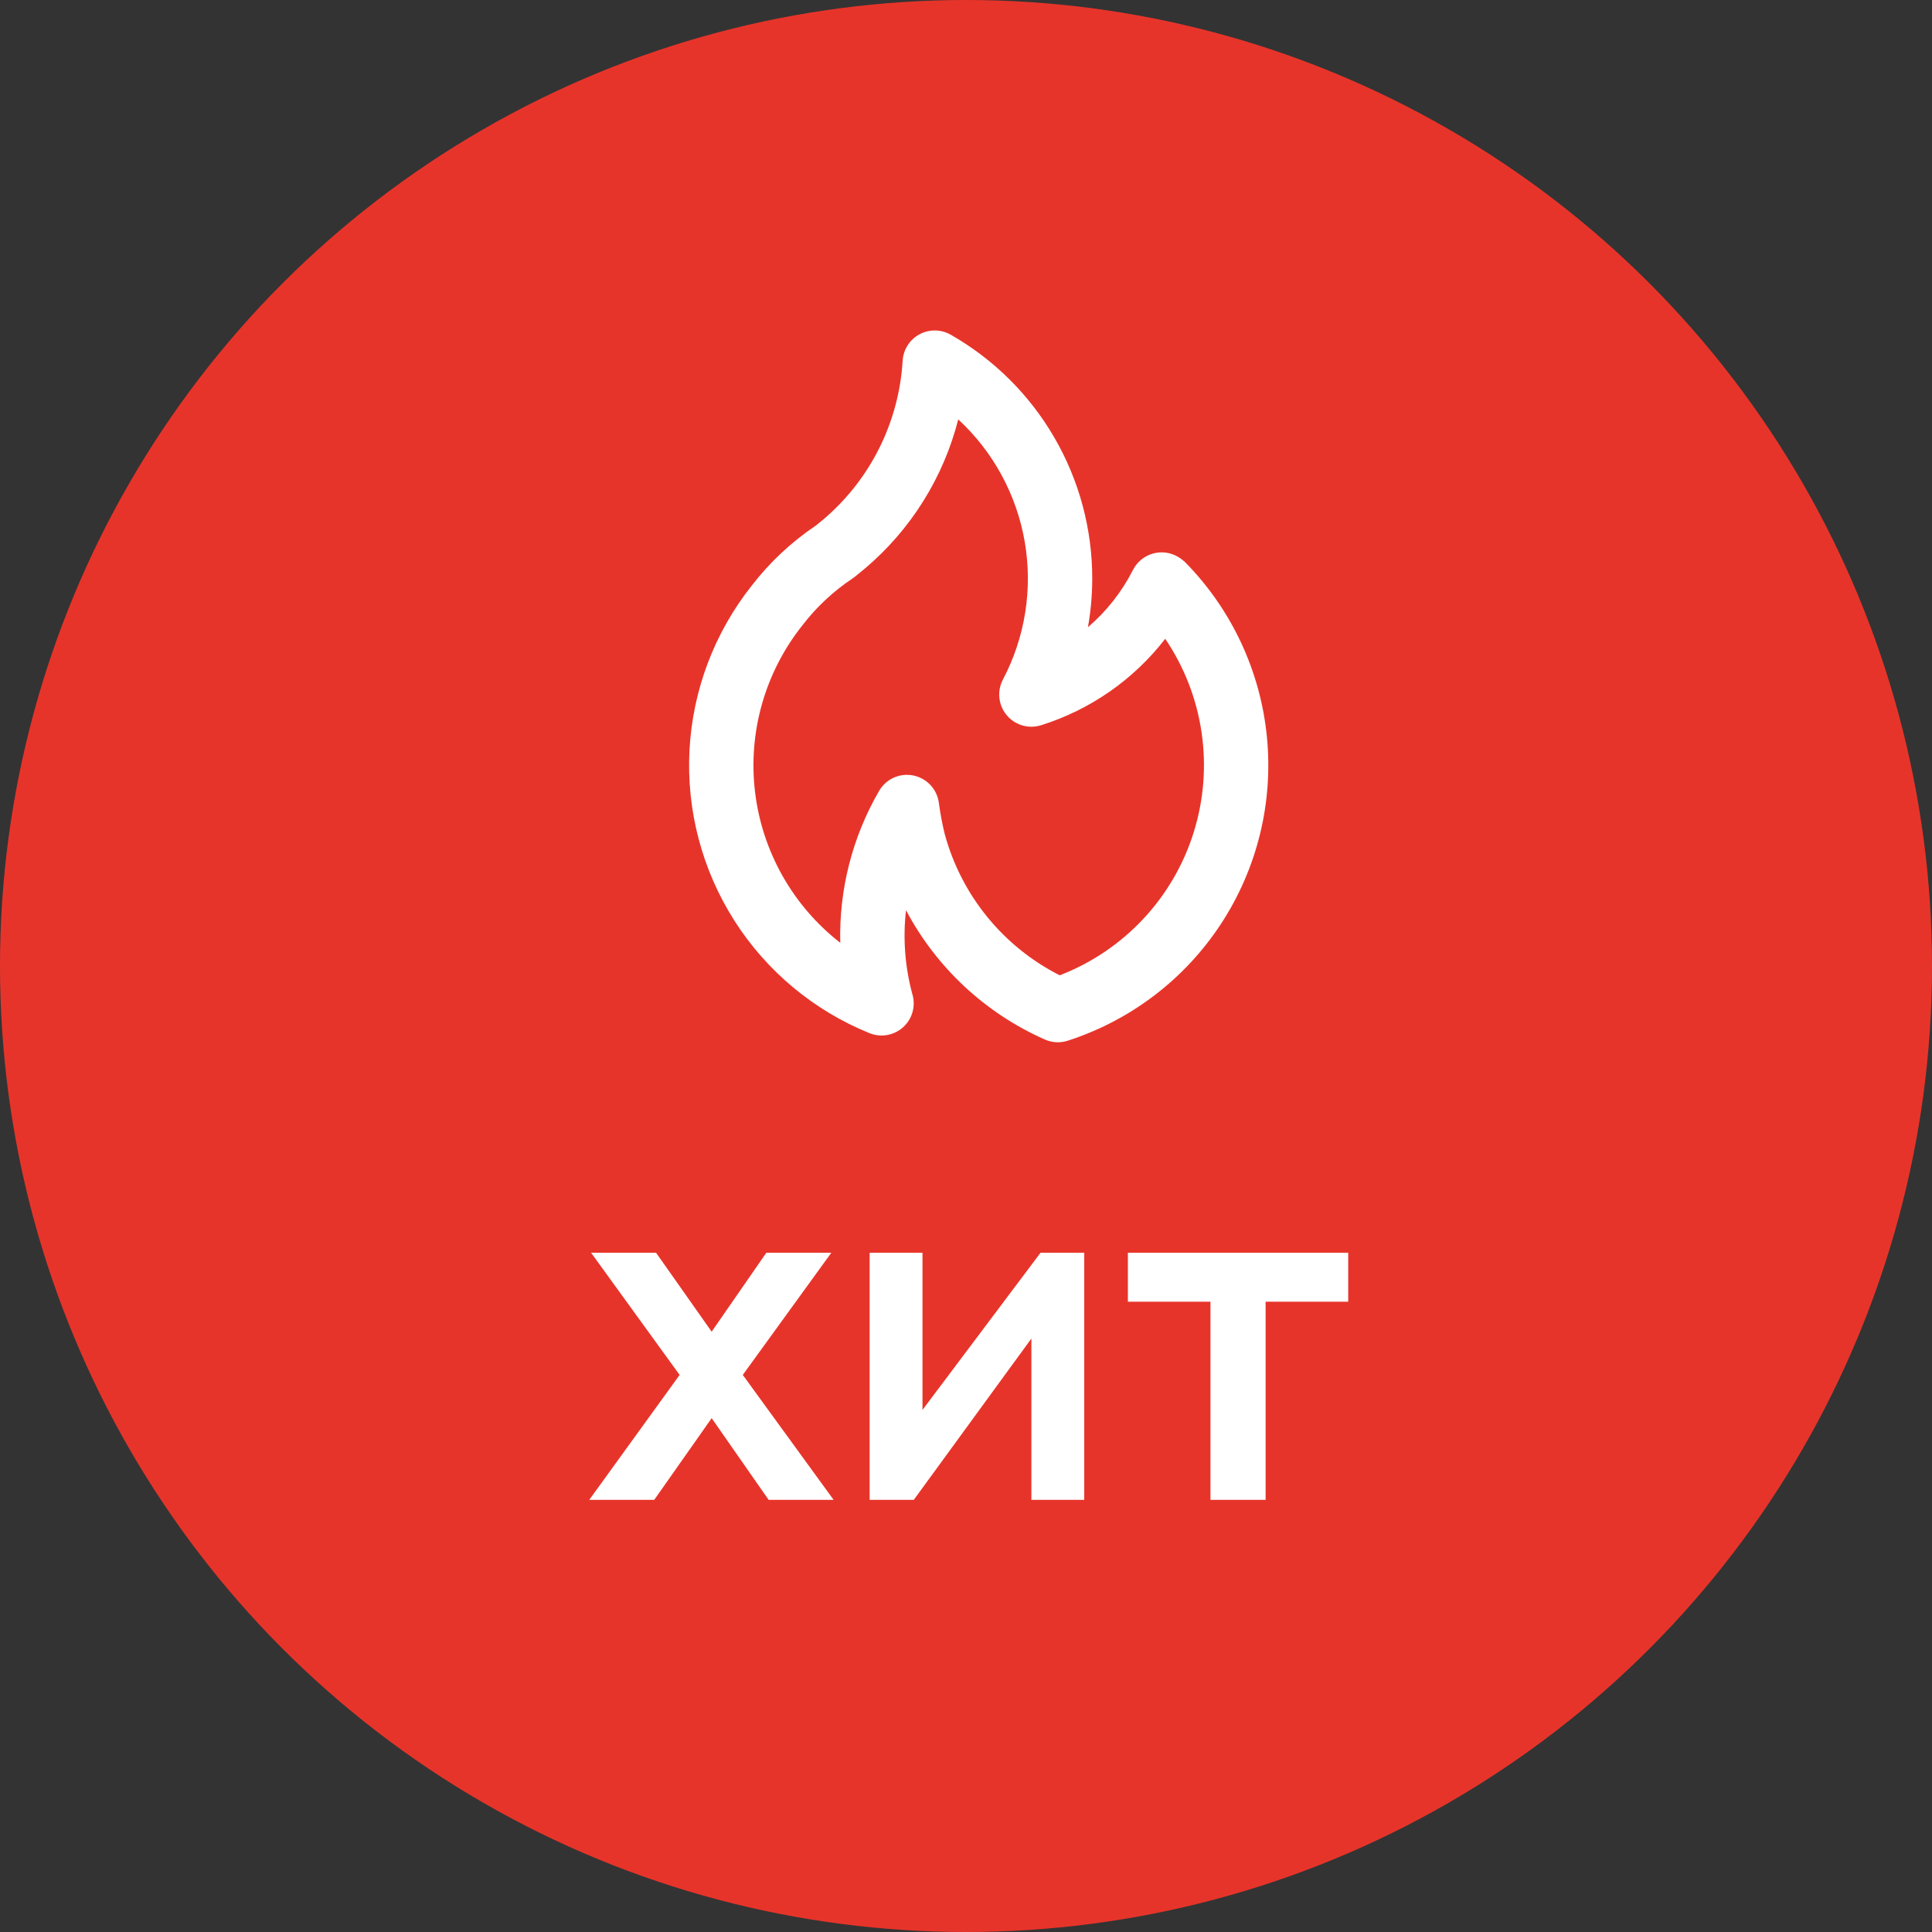
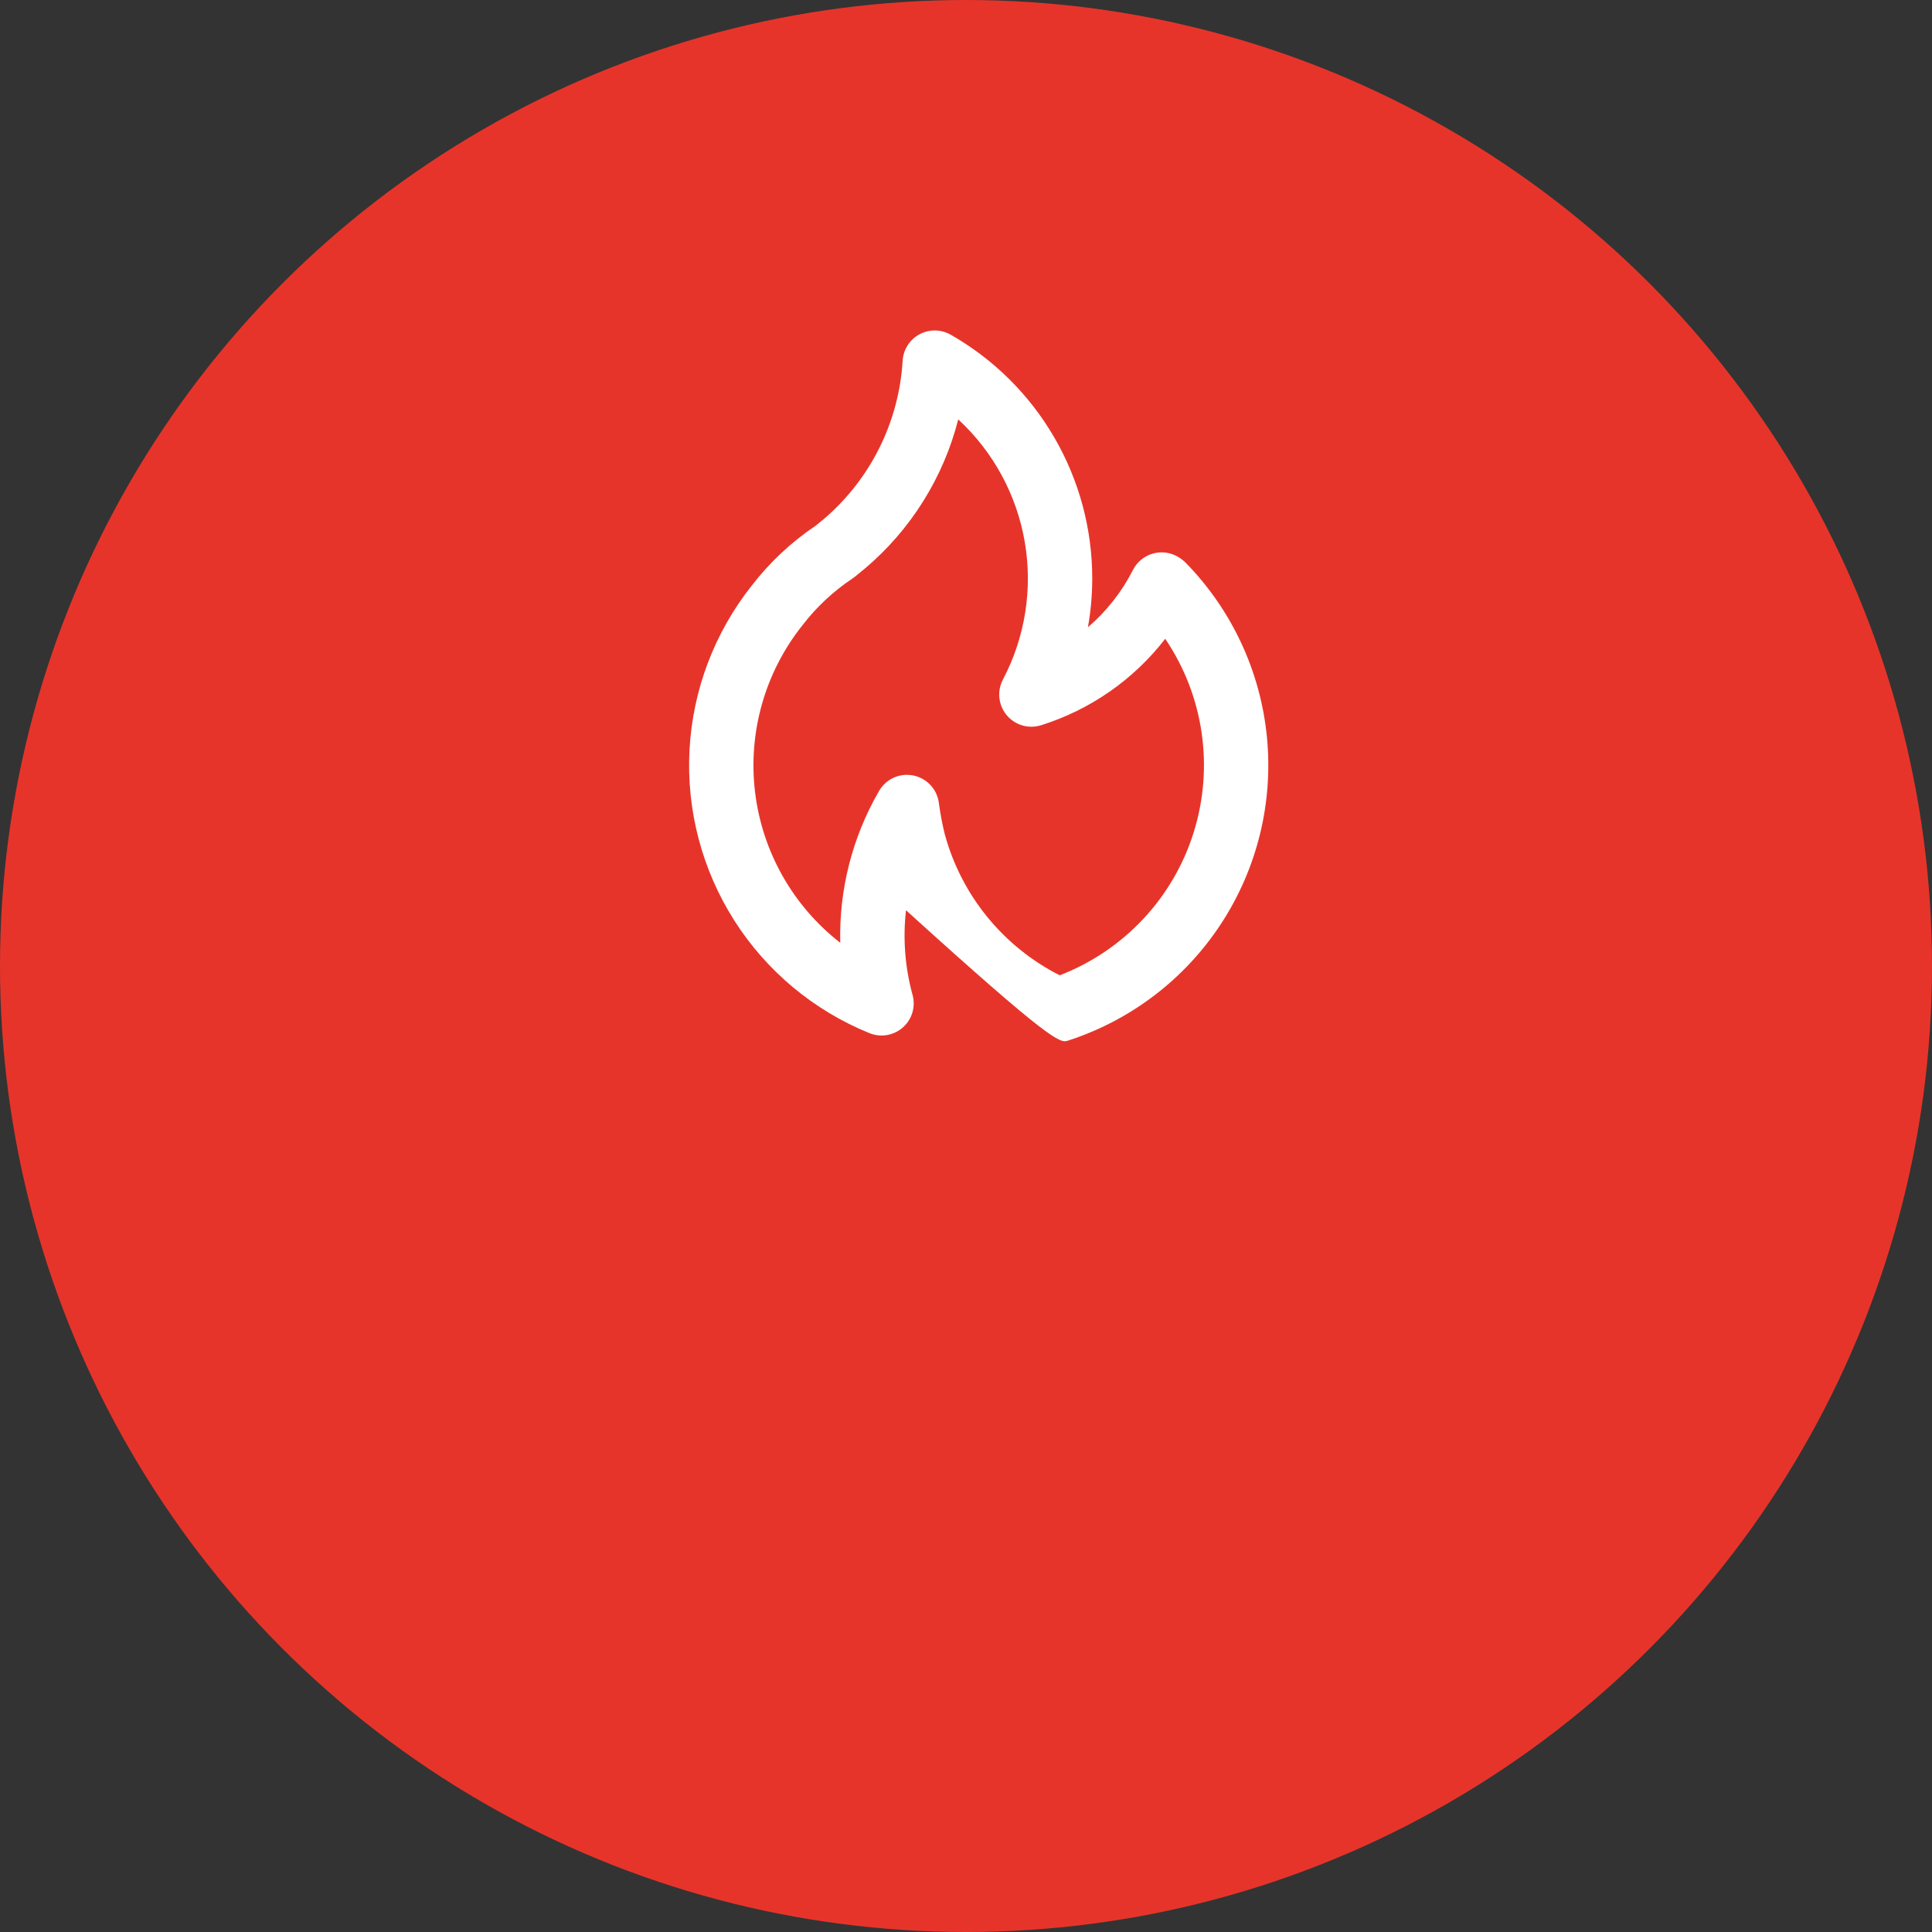
<svg xmlns="http://www.w3.org/2000/svg" width="76" height="76" viewBox="0 0 76 76" fill="none">
  <rect x="0" y="0" width="76" height="76" fill="#333333" stroke="none" />
  <circle cx="38" cy="38" r="38" fill="#E7342A" />
-   <path d="M34.029 22.36L34.026 22.363L34.024 22.365L34.029 22.36ZM46.629 22.124C46.541 22.04 46.443 21.965 46.338 21.903C46.036 21.726 45.675 21.681 45.34 21.779C45.004 21.878 44.724 22.111 44.566 22.424C44.13 23.283 43.529 24.047 42.797 24.673C42.909 24.042 42.965 23.403 42.966 22.762C42.968 20.813 42.454 18.898 41.475 17.212C40.497 15.526 39.089 14.13 37.396 13.165C37.016 12.95 36.553 12.945 36.169 13.152C35.786 13.359 35.536 13.749 35.508 14.184C35.437 15.385 35.123 16.558 34.586 17.633C34.048 18.709 33.297 19.664 32.38 20.441L32.088 20.678C31.129 21.324 30.279 22.119 29.573 23.035C28.103 24.887 27.247 27.15 27.123 29.51C27 31.871 27.615 34.211 28.883 36.206C30.151 38.201 32.01 39.751 34.2 40.64C34.59 40.8 35.034 40.754 35.384 40.519C35.734 40.284 35.944 39.89 35.943 39.468C35.942 39.334 35.921 39.201 35.88 39.073C35.597 38.008 35.515 36.9 35.64 35.806C36.837 38.065 38.76 39.855 41.098 40.89C41.384 41.018 41.706 41.035 42.004 40.938C44.478 40.14 46.604 38.519 48.029 36.345C49.454 34.171 50.092 31.574 49.837 28.987C49.583 26.4 48.45 23.978 46.629 22.124L46.629 22.124ZM41.686 38.366C39.455 37.235 37.809 35.209 37.159 32.794C37.061 32.391 36.985 31.984 36.931 31.573C36.895 31.312 36.778 31.068 36.597 30.877C36.416 30.685 36.179 30.555 35.92 30.504C35.84 30.488 35.759 30.48 35.677 30.48C35.455 30.48 35.236 30.539 35.044 30.65C34.851 30.762 34.691 30.922 34.58 31.115C33.53 32.926 33.002 34.993 33.054 37.087C31.188 35.636 29.981 33.498 29.701 31.152C29.422 28.805 30.094 26.444 31.567 24.595C32.12 23.876 32.788 23.252 33.544 22.75C33.576 22.728 33.608 22.705 33.638 22.68C33.638 22.68 34.013 22.369 34.026 22.362C35.829 20.837 37.112 18.787 37.695 16.498C39.075 17.773 39.994 19.468 40.312 21.319C40.629 23.171 40.326 25.075 39.45 26.736C39.295 27.034 39.264 27.38 39.364 27.7C39.464 28.02 39.688 28.288 39.984 28.443C40.282 28.599 40.628 28.631 40.948 28.531C42.887 27.923 44.593 26.736 45.837 25.129C47.352 27.366 47.763 30.171 46.955 32.749C46.147 35.327 44.207 37.395 41.686 38.366L41.686 38.366Z" fill="white" />
-   <path d="M23.18 59L26.735 54.086L23.252 49.28H25.808L27.995 52.385L30.146 49.28H32.702L29.219 54.086L32.792 59H30.236L27.995 55.787L25.736 59H23.18ZM42.651 49.28V59H40.572V52.655L35.946 59H34.209V49.28H36.288V55.463L40.932 49.28H42.651ZM47.617 59V51.206H44.368V49.28H53.035V51.206H49.786V59H47.617Z" fill="white" />
+   <path d="M34.029 22.36L34.026 22.363L34.024 22.365L34.029 22.36ZM46.629 22.124C46.541 22.04 46.443 21.965 46.338 21.903C46.036 21.726 45.675 21.681 45.34 21.779C45.004 21.878 44.724 22.111 44.566 22.424C44.13 23.283 43.529 24.047 42.797 24.673C42.909 24.042 42.965 23.403 42.966 22.762C42.968 20.813 42.454 18.898 41.475 17.212C40.497 15.526 39.089 14.13 37.396 13.165C37.016 12.95 36.553 12.945 36.169 13.152C35.786 13.359 35.536 13.749 35.508 14.184C35.437 15.385 35.123 16.558 34.586 17.633C34.048 18.709 33.297 19.664 32.38 20.441L32.088 20.678C31.129 21.324 30.279 22.119 29.573 23.035C28.103 24.887 27.247 27.15 27.123 29.51C27 31.871 27.615 34.211 28.883 36.206C30.151 38.201 32.01 39.751 34.2 40.64C34.59 40.8 35.034 40.754 35.384 40.519C35.734 40.284 35.944 39.89 35.943 39.468C35.942 39.334 35.921 39.201 35.88 39.073C35.597 38.008 35.515 36.9 35.64 35.806C41.384 41.018 41.706 41.035 42.004 40.938C44.478 40.14 46.604 38.519 48.029 36.345C49.454 34.171 50.092 31.574 49.837 28.987C49.583 26.4 48.45 23.978 46.629 22.124L46.629 22.124ZM41.686 38.366C39.455 37.235 37.809 35.209 37.159 32.794C37.061 32.391 36.985 31.984 36.931 31.573C36.895 31.312 36.778 31.068 36.597 30.877C36.416 30.685 36.179 30.555 35.92 30.504C35.84 30.488 35.759 30.48 35.677 30.48C35.455 30.48 35.236 30.539 35.044 30.65C34.851 30.762 34.691 30.922 34.58 31.115C33.53 32.926 33.002 34.993 33.054 37.087C31.188 35.636 29.981 33.498 29.701 31.152C29.422 28.805 30.094 26.444 31.567 24.595C32.12 23.876 32.788 23.252 33.544 22.75C33.576 22.728 33.608 22.705 33.638 22.68C33.638 22.68 34.013 22.369 34.026 22.362C35.829 20.837 37.112 18.787 37.695 16.498C39.075 17.773 39.994 19.468 40.312 21.319C40.629 23.171 40.326 25.075 39.45 26.736C39.295 27.034 39.264 27.38 39.364 27.7C39.464 28.02 39.688 28.288 39.984 28.443C40.282 28.599 40.628 28.631 40.948 28.531C42.887 27.923 44.593 26.736 45.837 25.129C47.352 27.366 47.763 30.171 46.955 32.749C46.147 35.327 44.207 37.395 41.686 38.366L41.686 38.366Z" fill="white" />
</svg>